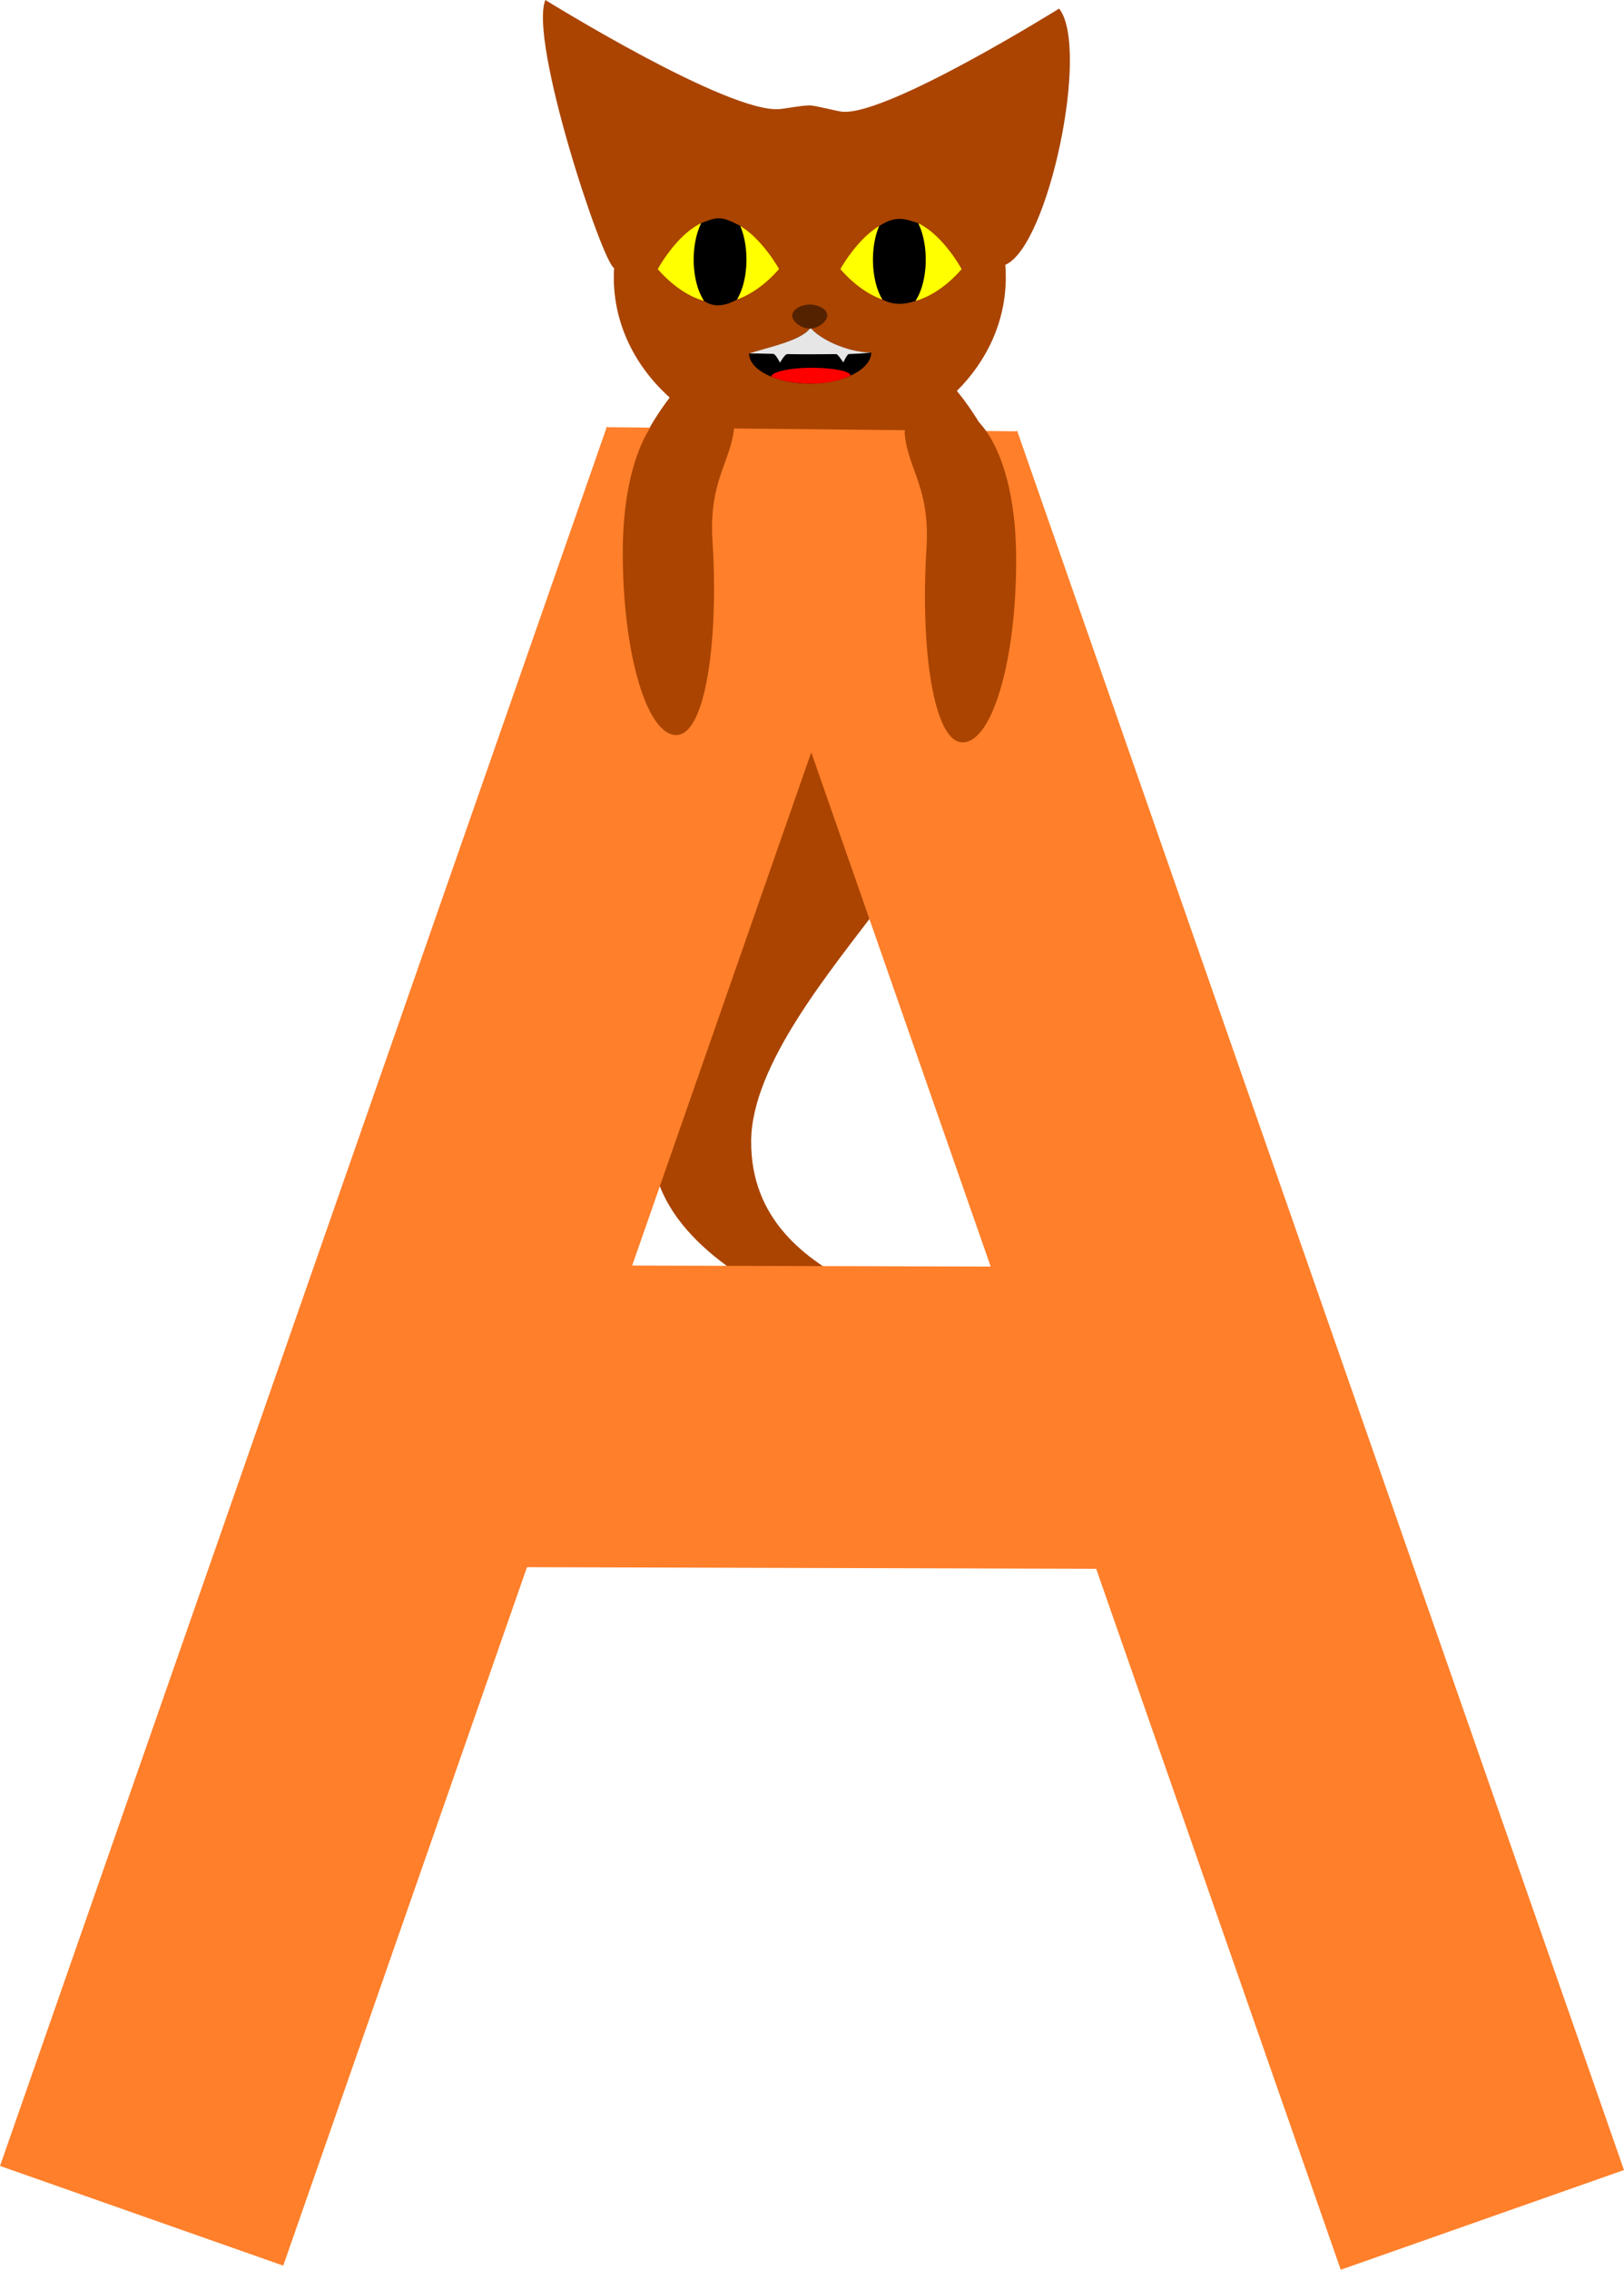
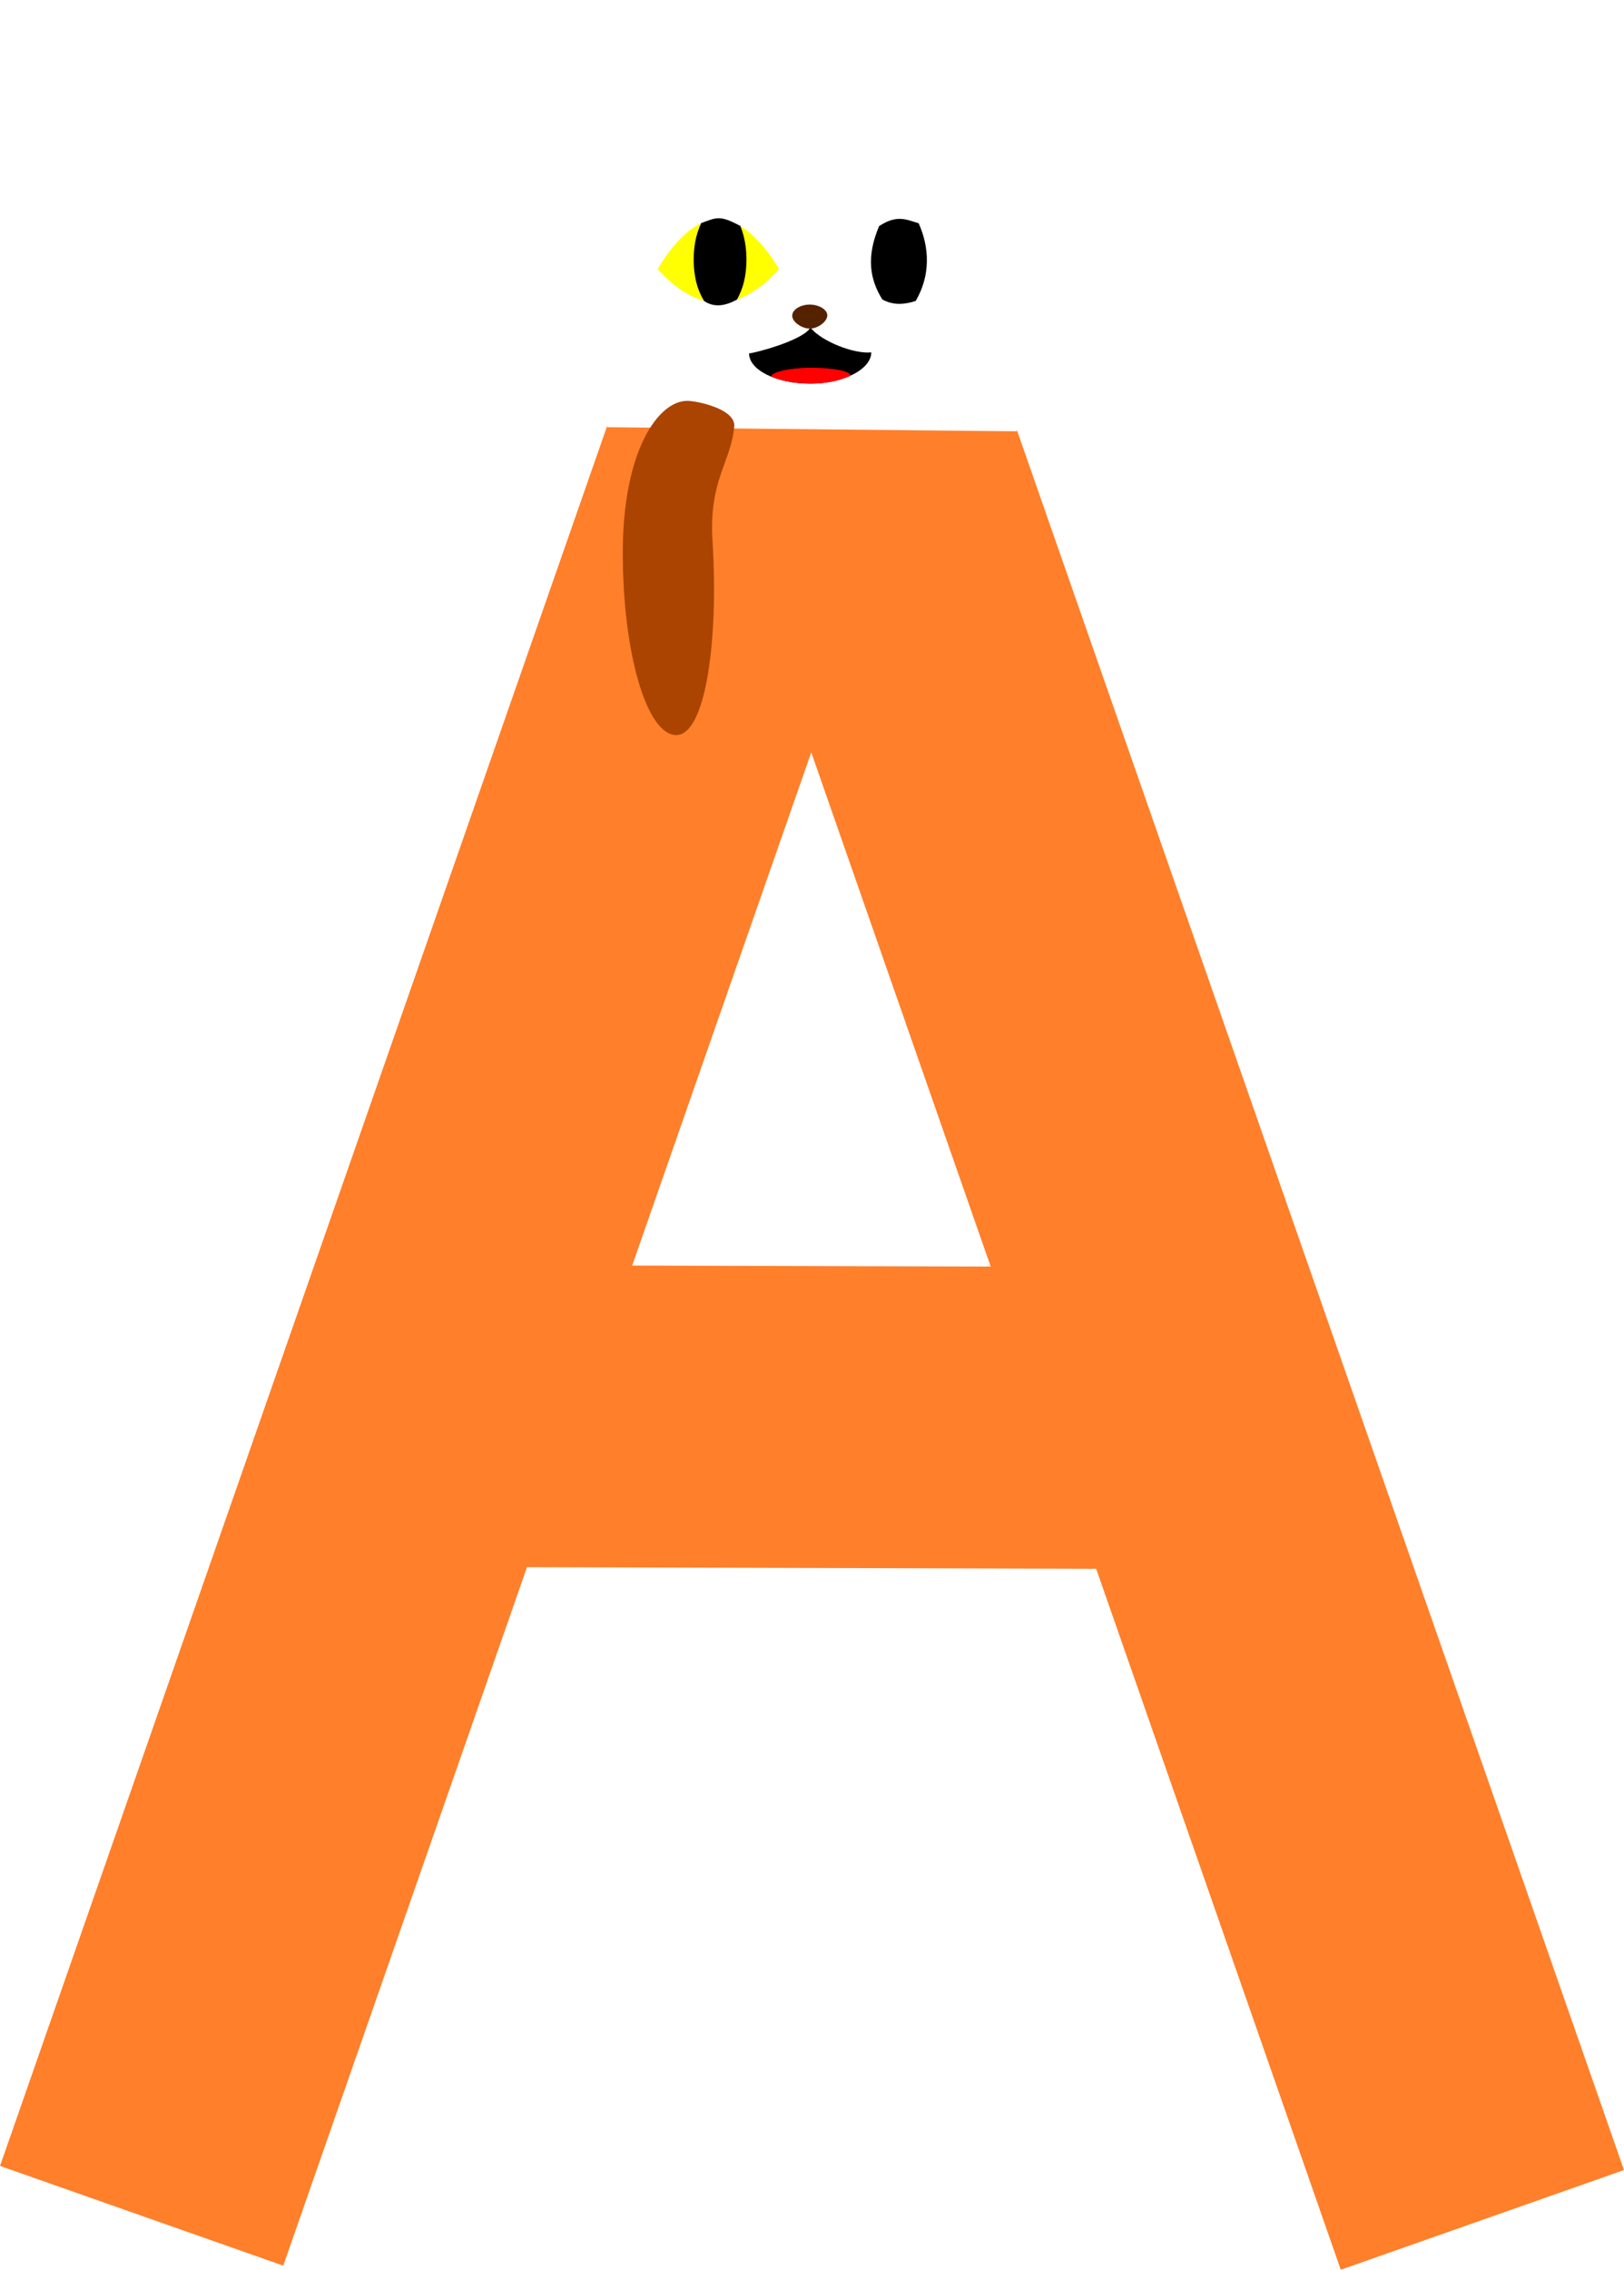
<svg xmlns="http://www.w3.org/2000/svg" xmlns:ns1="http://www.inkscape.org/namespaces/inkscape" xmlns:ns2="http://sodipodi.sourceforge.net/DTD/sodipodi-0.dtd" width="26.895mm" height="37.575mm" viewBox="0 0 26.895 37.575" version="1.1" id="svg5" ns1:version="1.2 (dc2aedaf03, 2022-05-15)" ns2:docname="ArtName.svg">
  <ns2:namedview id="namedview7" pagecolor="#ffffff" bordercolor="#000000" borderopacity="0.25" ns1:showpageshadow="2" ns1:pageopacity="0.0" ns1:pagecheckerboard="0" ns1:deskcolor="#d1d1d1" ns1:document-units="mm" showgrid="false" ns1:zoom="0.056568542" ns1:cx="7972.629" ns1:cy="4596.1941" ns1:window-width="1920" ns1:window-height="1017" ns1:window-x="-8" ns1:window-y="-8" ns1:window-maximized="1" ns1:current-layer="layer1" />
  <defs id="defs2" />
  <g ns1:label="Layer 1" ns1:groupmode="layer" id="layer1" transform="translate(-529.396,-25.704)">
-     <path id="path1303-5-9-6" style="fill:#aa4400;fill-rule:evenodd;stroke-width:0.034" d="m 538.428,25.704 c -0.278,0.672 0.946,4.358 1.138,4.436 -0.002,0.051 -0.005,0.103 -0.005,0.155 0,0.775 0.353,1.477 0.926,1.99 -0.695,0.909 -1.129,2.204 -1.129,3.641 0,2.062 0.894,3.831 2.168,4.587 -0.623,0.903 -1.331,2.473 -1.331,4.146 0,2.591 5.338,3.723 5.287,3.339 -0.09,-0.684 -3.661,-0.833 -3.646,-3.405 0.007,-1.263 1.312,-2.813 2.134,-3.907 0.046,-0.027 0.091,-0.051 0.131,-0.069 1.374,-0.687 2.358,-2.528 2.358,-4.691 0,-1.496 -0.471,-2.838 -1.216,-3.751 0.504,-0.501 0.81,-1.159 0.81,-1.88 0,-0.07 -0.002,-0.139 -0.008,-0.207 0.716,-0.306 1.405,-3.591 0.891,-4.242 0,0 -2.83,1.767 -3.585,1.708 -0.095,-0.007 -0.448,-0.105 -0.545,-0.105 -0.132,0 -0.361,0.046 -0.489,0.06 -0.841,0.088 -3.89,-1.806 -3.891,-1.806 z" ns1:export-filename="AmberWP\assets\sheltercatLogo.svg" ns1:export-xdpi="96" ns1:export-ydpi="96" />
    <path id="path823-7" style="fill:#000000;fill-rule:evenodd;stroke-width:0.02" d="m 543.825,31.537 c 0,0.277 -0.453,0.518 -1.012,0.518 -0.559,0 -1.012,-0.225 -1.012,-0.502 0.031,0.011 0.886,-0.203 1.016,-0.425 0.186,0.228 0.722,0.439 1.007,0.409 z" ns2:nodetypes="cccccc" />
    <path id="rect724-9-7-6-7-4" style="fill:#ff7f2a;fill-opacity:1;fill-rule:evenodd;stroke:#ff7f2a;stroke-width:0.026;stroke-linecap:square;stroke-miterlimit:3;paint-order:stroke fill markers" d="m 539.453,32.787 v 0.002 l -10.04,28.762 4.666,1.642 4.035,-11.559 9.445,0.027 4.049,11.6 4.666,-1.642 -10.04,-28.764 -0.002,0.002 -6.772,-0.068 z m 3.378,5.332 2.99,8.565 -5.974,-0.017 z" />
    <path id="rect565-42" style="fill:#000000;fill-rule:evenodd;stroke:none;stroke-width:0.019;stroke-linecap:square;stroke-miterlimit:3;paint-order:stroke fill markers" d="m 541.005,29.399 c 0.262,-0.099 0.315,-0.135 0.655,0.047 0.216,0.508 0.113,0.876 -0.054,1.215 -0.193,0.106 -0.38,0.142 -0.552,0.024 -0.251,-0.429 -0.226,-0.892 -0.049,-1.286 z" ns2:nodetypes="ccccc" />
    <path id="rect565-4-9" style="fill:#000000;fill-rule:evenodd;stroke:none;stroke-width:0.019;stroke-linecap:square;stroke-miterlimit:3;paint-order:stroke fill markers" d="m 544.61,29.4 c -0.203,-0.06 -0.359,-0.148 -0.655,0.047 -0.216,0.508 -0.155,0.884 0.054,1.215 0.188,0.102 0.371,0.082 0.552,0.024 0.251,-0.429 0.226,-0.892 0.049,-1.286 z" ns2:nodetypes="ccccc" />
    <path id="path2375-9-5" style="fill:#ffff00;fill-rule:evenodd;stroke-width:0.018" d="m 541.008,29.399 c -0.416,0.198 -0.718,0.759 -0.718,0.759 0,0 0.325,0.405 0.763,0.526 a 0.437,0.865 0 0 1 -0.169,-0.682 0.437,0.865 0 0 1 0.123,-0.602 z m 0.648,0.046 a 0.437,0.865 0 0 1 0.102,0.556 0.437,0.865 0 0 1 -0.155,0.66 c 0.403,-0.141 0.694,-0.504 0.694,-0.504 0,0 -0.267,-0.486 -0.641,-0.712 z" />
-     <path id="path2375-6-1-4" style="fill:#ffff00;fill-rule:evenodd;stroke-width:0.018" d="m 544.603,29.4 c 0.416,0.198 0.718,0.759 0.718,0.759 0,0 -0.325,0.405 -0.763,0.526 a 0.437,0.865 0 0 0 0.169,-0.682 0.437,0.865 0 0 0 -0.123,-0.602 z m -0.648,0.046 a 0.437,0.865 0 0 0 -0.102,0.556 0.437,0.865 0 0 0 0.155,0.66 c -0.403,-0.141 -0.694,-0.504 -0.694,-0.504 0,0 0.267,-0.486 0.641,-0.712 z" />
-     <path id="path720-97" style="fill:#aa4400;fill-rule:evenodd;stroke-width:0.071" d="m 546.225,34.973 c 0,1.668 -0.397,3.02 -0.886,3.02 -0.489,-7e-6 -0.702,-1.582 -0.6,-3.205 0.064,-1.017 -0.304,-1.303 -0.36,-1.901 -0.027,-0.291 0.613,-0.426 0.779,-0.426 0.489,-1.5e-5 1.067,0.845 1.067,2.512 z" ns2:nodetypes="ssssss" />
-     <path id="path720-9-6" style="fill:#aa4400;fill-rule:evenodd;stroke-width:0.071" d="m 539.71,34.852 c 0,1.668 0.397,3.02 0.886,3.02 0.489,-1.4e-5 0.702,-1.582 0.6,-3.205 -0.064,-1.017 0.304,-1.303 0.36,-1.901 0.027,-0.291 -0.613,-0.426 -0.779,-0.426 -0.489,-1.4e-5 -1.067,0.845 -1.067,2.512 z" ns2:nodetypes="ssssss" />
+     <path id="path720-9-6" style="fill:#aa4400;fill-rule:evenodd;stroke-width:0.071" d="m 539.71,34.852 c 0,1.668 0.397,3.02 0.886,3.02 0.489,-1.4e-5 0.702,-1.582 0.6,-3.205 -0.064,-1.017 0.304,-1.303 0.36,-1.901 0.027,-0.291 -0.613,-0.426 -0.779,-0.426 -0.489,-1.4e-5 -1.067,0.845 -1.067,2.512 " ns2:nodetypes="ssssss" />
    <path id="path826-1" style="fill:#ff0000;fill-rule:evenodd;stroke-width:0.025" d="m 543.483,31.922 c -0.09,0.041 -0.303,0.133 -0.654,0.132 -0.333,-0.001 -0.533,-0.062 -0.661,-0.115 2e-5,-0.074 0.299,-0.147 0.661,-0.147 0.362,0 0.654,0.056 0.654,0.13 z" ns2:nodetypes="cscsc" />
-     <path id="rect881-8" style="fill:#e6e6e6;fill-rule:evenodd;stroke-width:0.028;stroke-linecap:square;stroke-miterlimit:3;paint-order:stroke fill markers" d="m 542.818,31.127 c 0.135,0.177 0.594,0.411 1.01,0.414 -0.121,0.012 -0.246,0.02 -0.373,0.024 -0.032,0.001 -0.093,0.139 -0.093,0.139 0,0 -0.089,-0.138 -0.116,-0.138 -0.237,0.003 -0.569,0.004 -0.813,0 -0.039,-0.001 -0.12,0.141 -0.12,0.141 0,0 -0.072,-0.144 -0.111,-0.145 -0.173,-0.003 -0.228,-0.008 -0.398,-0.006 0.278,-0.096 0.866,-0.206 1.015,-0.428 z" ns2:nodetypes="cccccccccc" />
    <path id="path936-6" style="fill:#552200;fill-rule:evenodd;stroke-width:0.076" d="m 543.095,30.945 c -0.018,0.096 -0.161,0.199 -0.289,0.199 -0.119,0 -0.275,-0.096 -0.289,-0.199 -0.015,-0.108 0.129,-0.199 0.289,-0.199 0.16,0 0.31,0.092 0.289,0.199 z" ns2:nodetypes="sssss" />
  </g>
</svg>